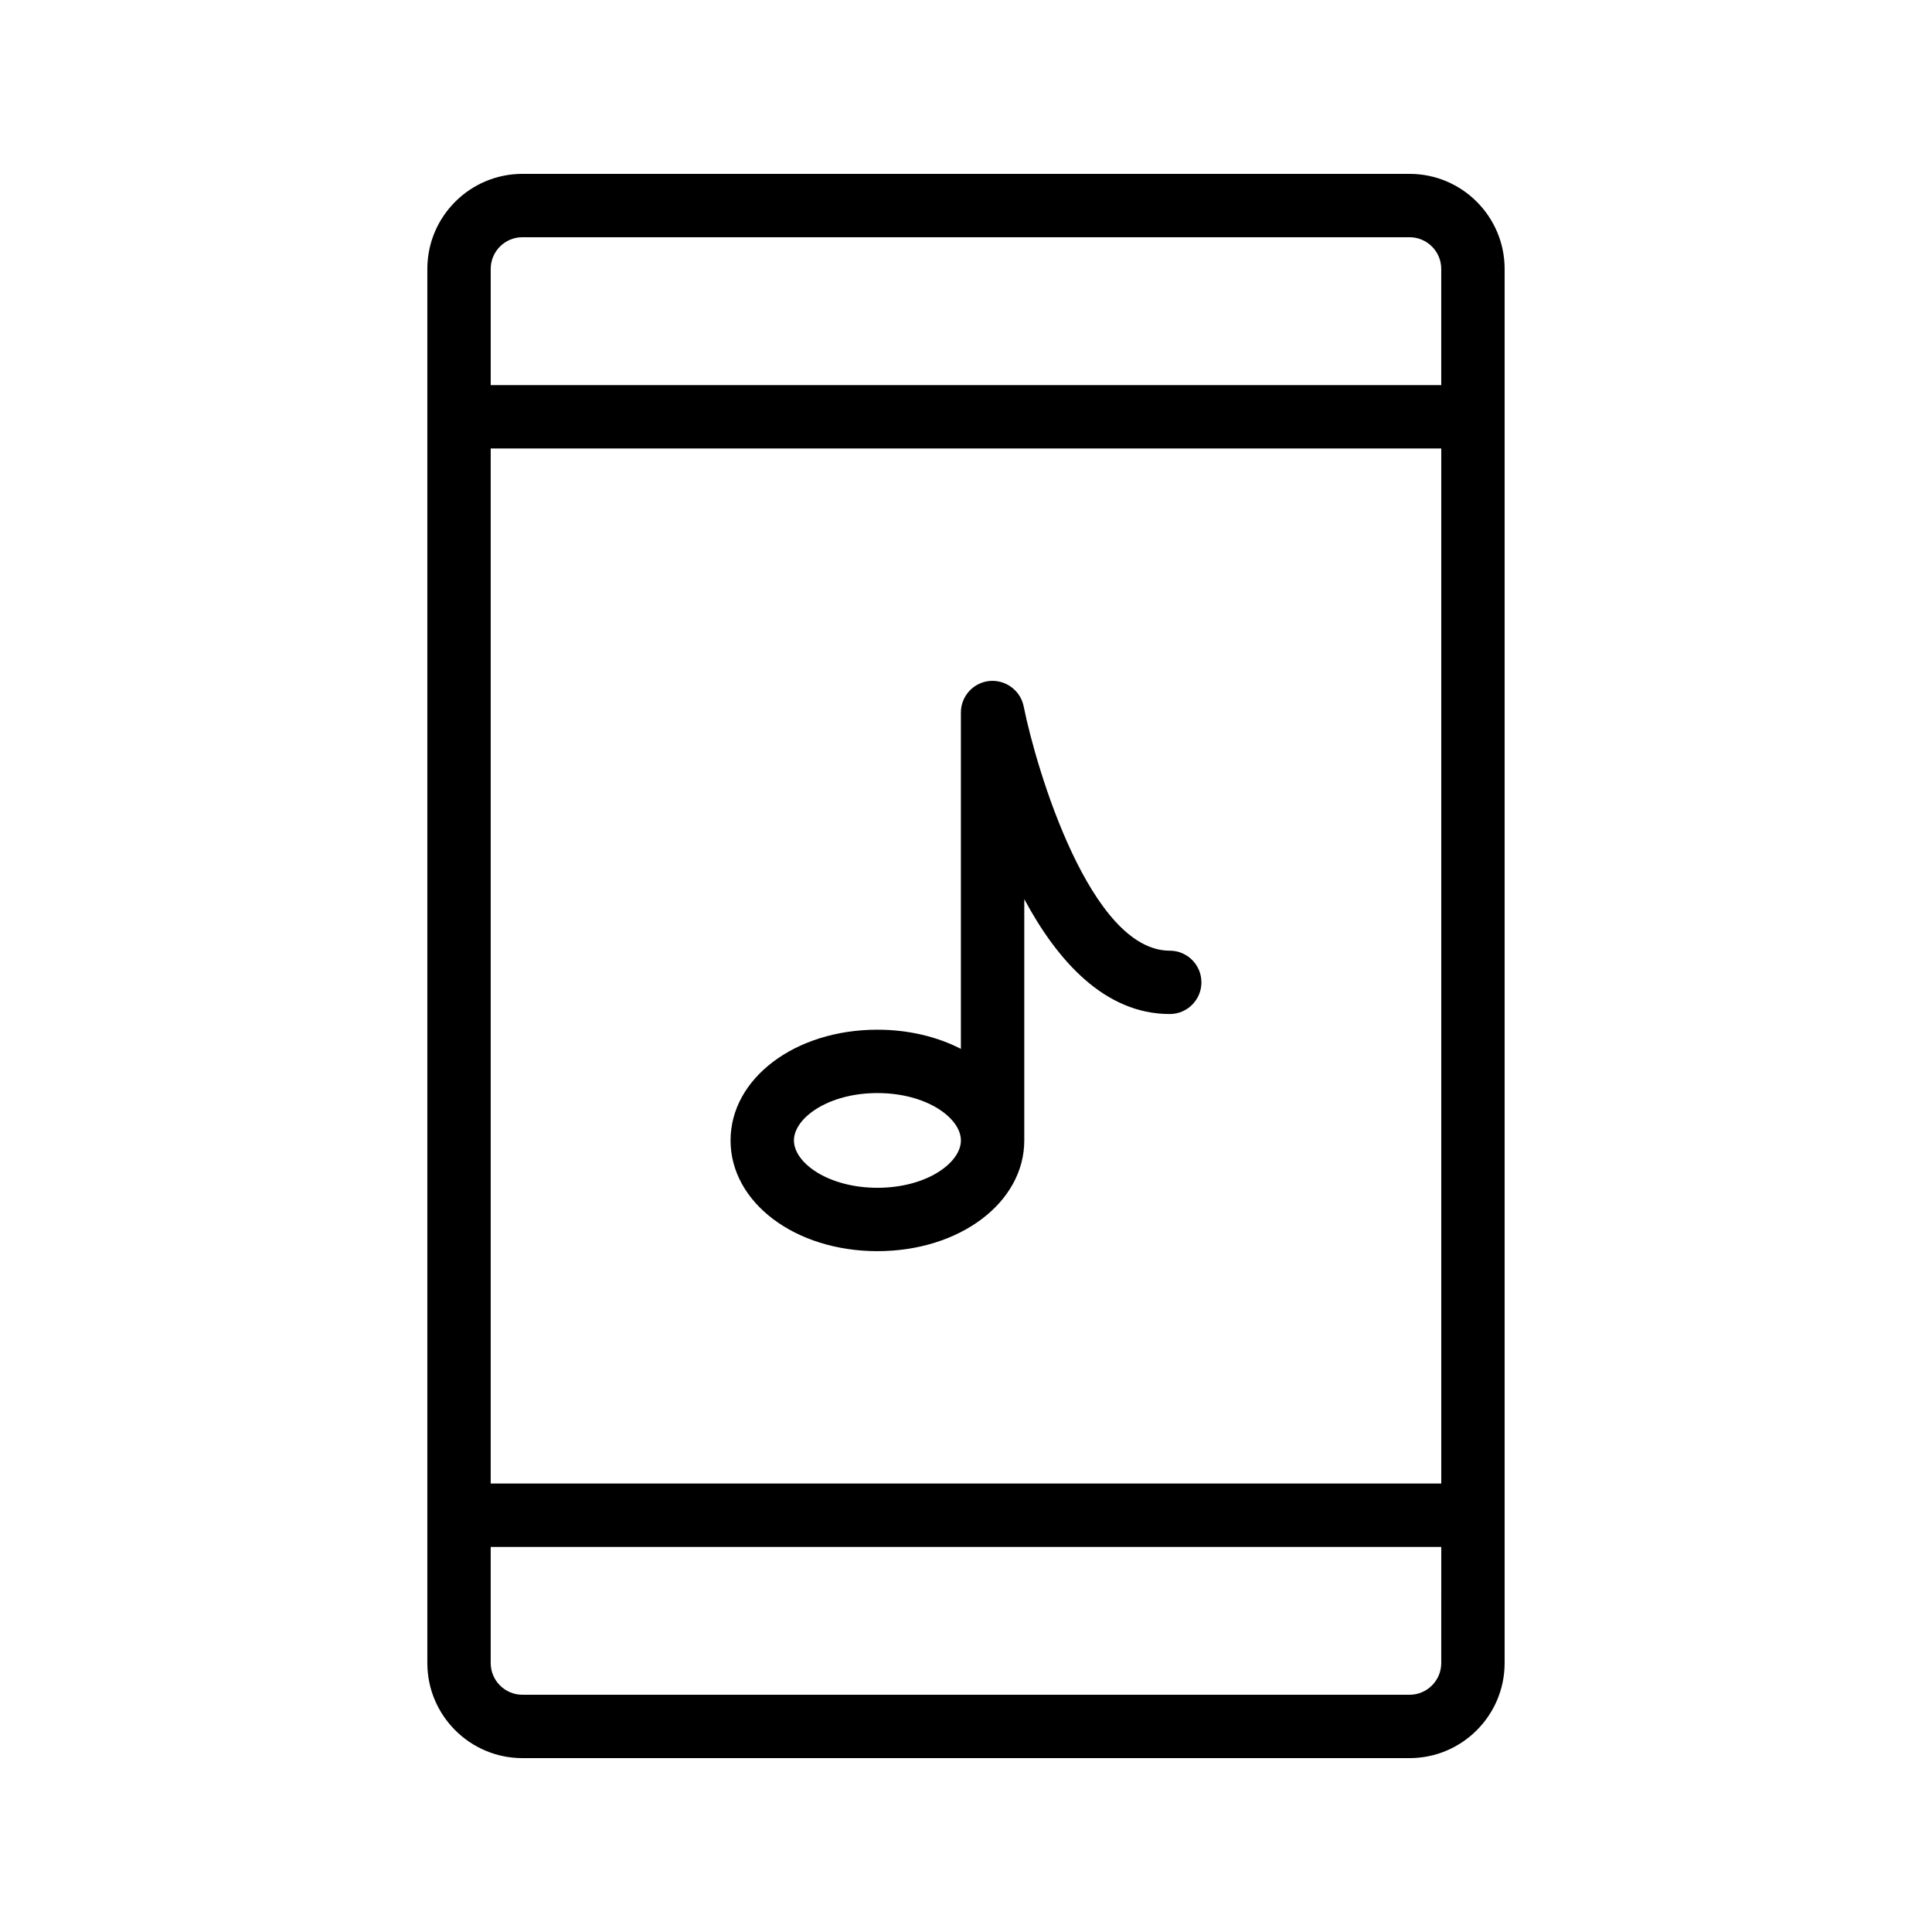
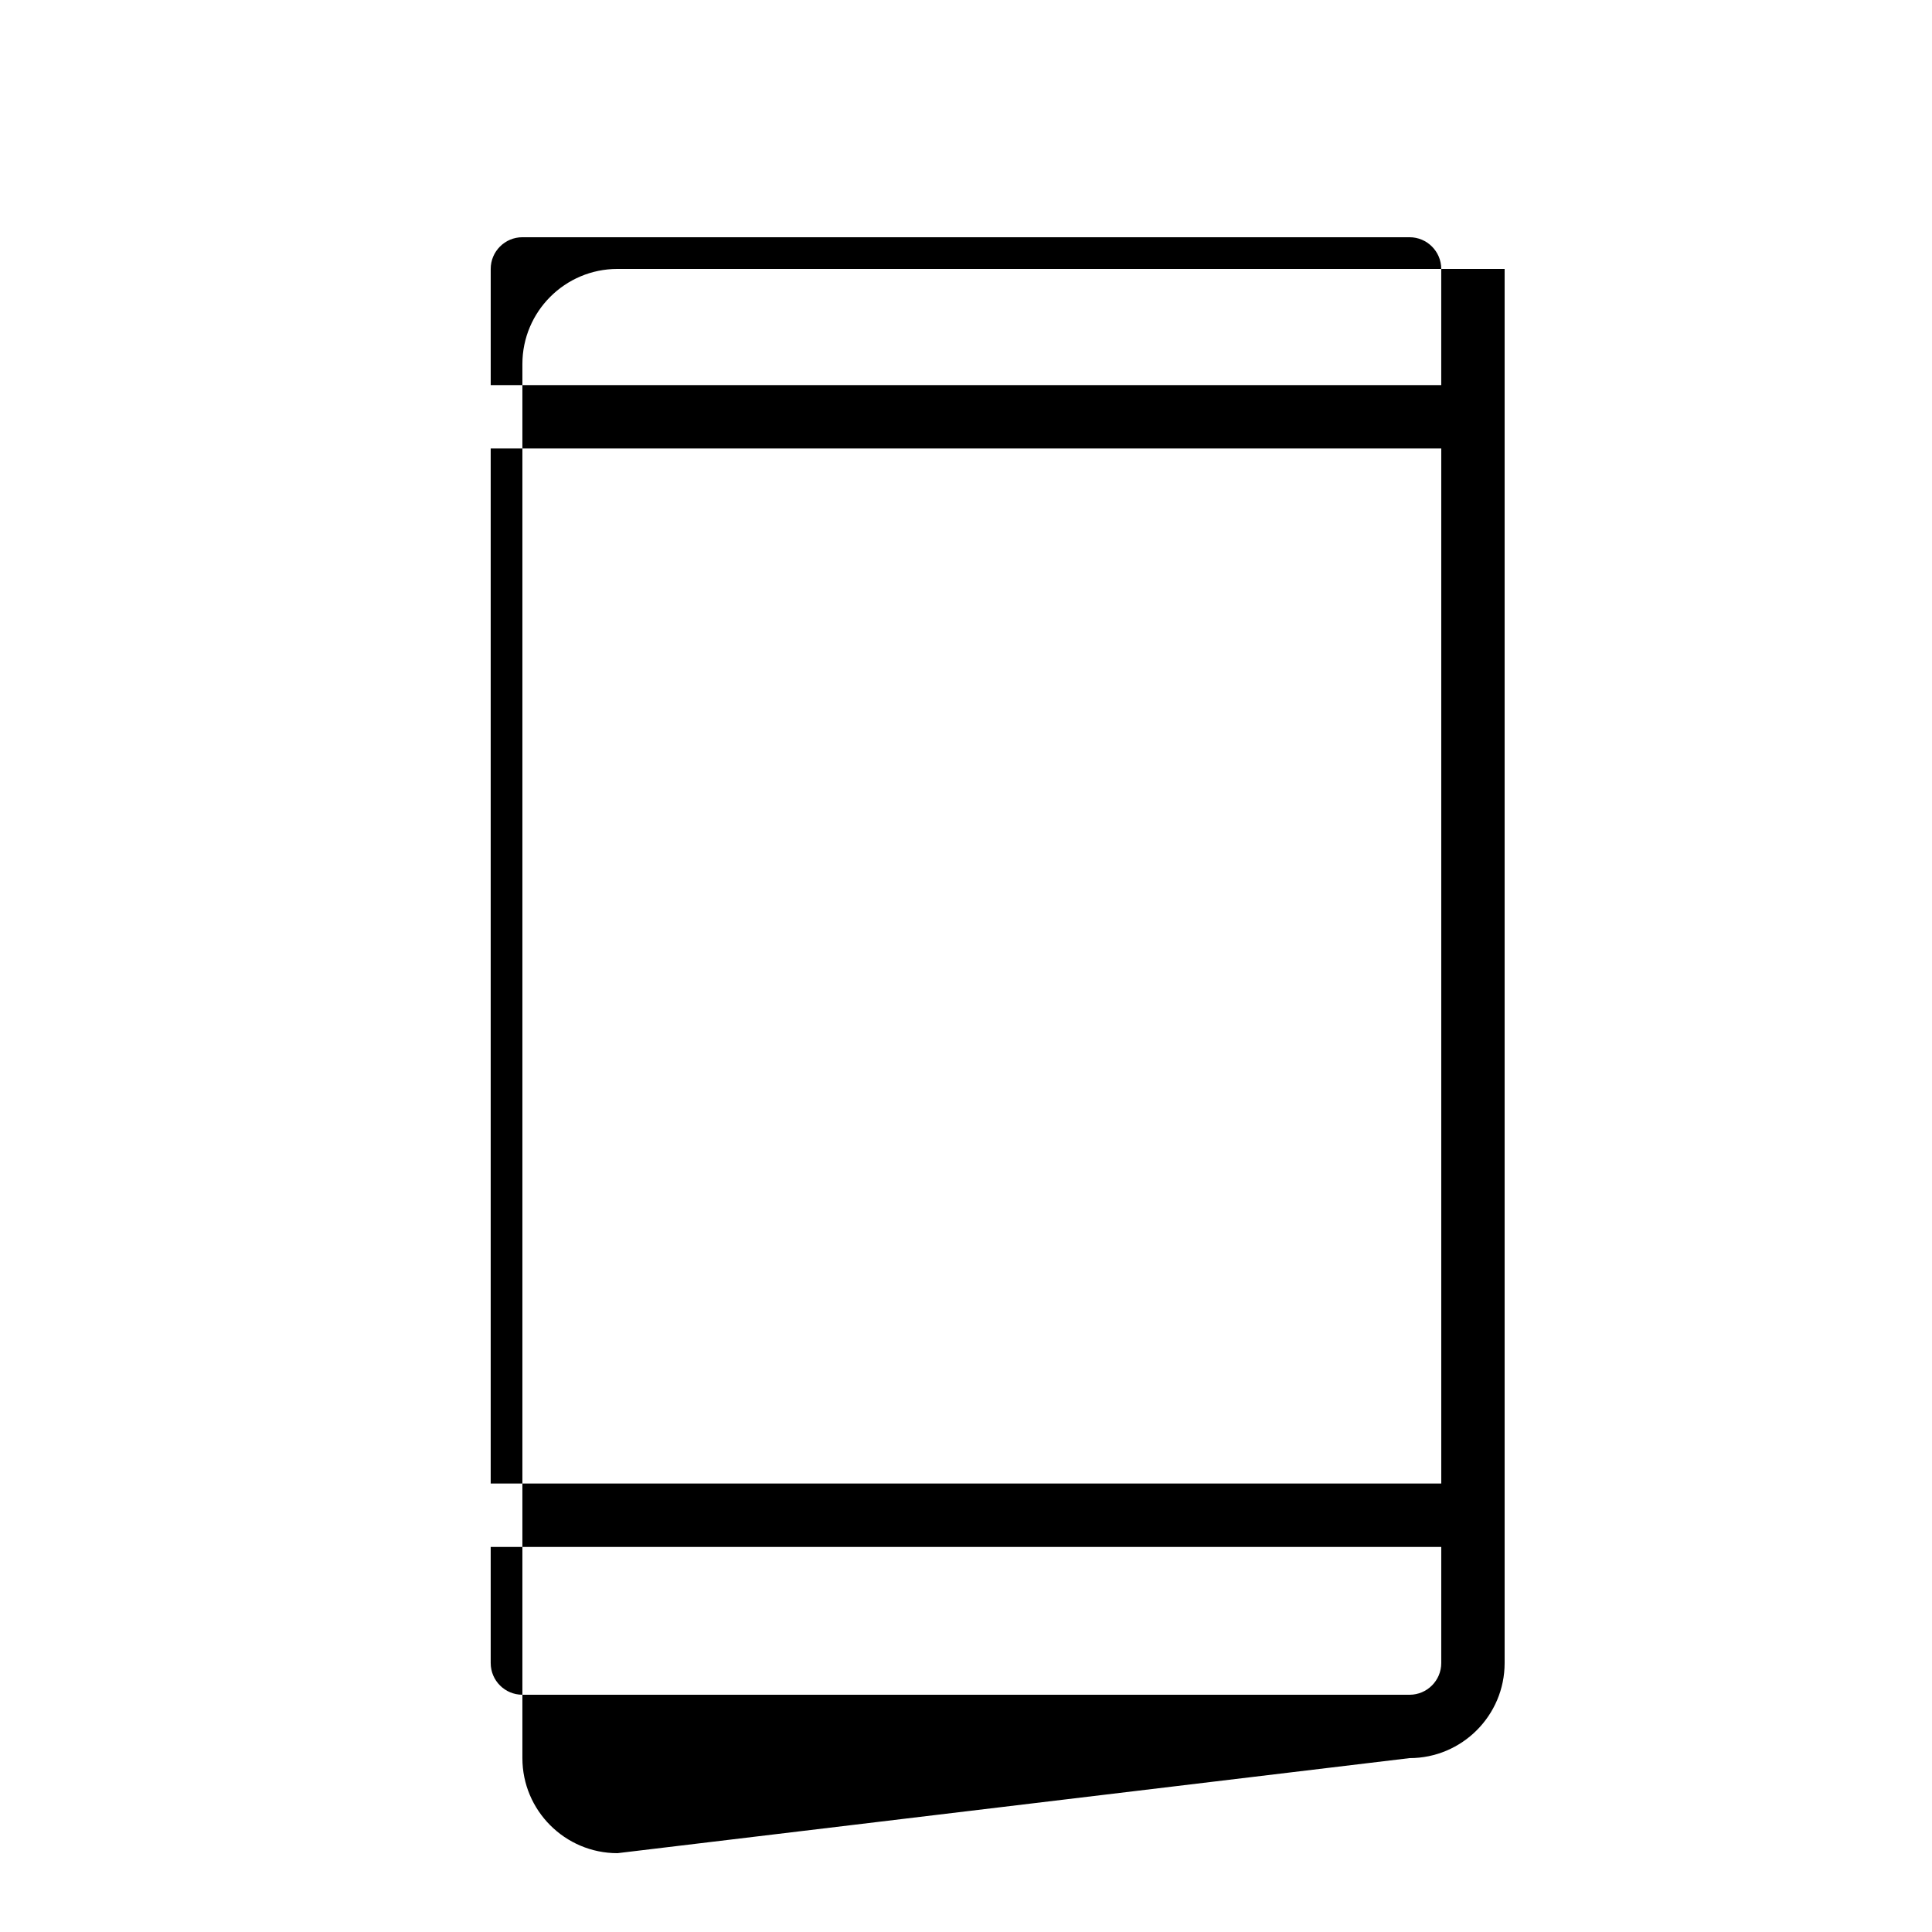
<svg xmlns="http://www.w3.org/2000/svg" fill="#000000" width="800px" height="800px" version="1.1" viewBox="144 144 512 512">
  <g>
-     <path d="m517.55 609.92c13.891 0 25.191-11.301 25.191-25.191v-369.46c0-13.891-11.301-25.191-25.191-25.191h-235.11c-13.891 0-25.191 11.301-25.191 25.191v369.46c0 13.891 11.301 25.191 25.191 25.191zm-243.51-347.07h251.91v274.3h-251.91zm8.395-55.98h235.11c4.633 0 8.398 3.766 8.398 8.398v30.793l-251.9-0.004v-30.789c0-4.633 3.762-8.398 8.395-8.398zm-8.395 377.86v-30.781h251.91l-0.004 30.781c0 4.633-3.766 8.398-8.398 8.398l-235.11-0.004c-4.633 0-8.395-3.762-8.395-8.395z" />
-     <path d="m453.99 395.94c-20.992 0-35.344-47.961-38.711-64.766-0.852-4.231-4.848-7.109-9.062-6.707-4.297 0.426-7.57 4.043-7.57 8.355v89.141c-6.246-3.207-13.836-5.082-22.125-5.082-21.82 0-38.918 12.891-38.918 29.348 0.004 16.449 17.102 29.34 38.922 29.34 21.82 0 38.918-12.891 38.918-29.34v-63.953c8.75 16.316 21.305 30.453 38.547 30.453 4.641 0 8.398-3.754 8.398-8.398-0.004-4.637-3.758-8.391-8.398-8.391zm-77.465 62.836c-13.039 0-22.125-6.609-22.125-12.547s9.086-12.555 22.125-12.555c13.039 0 22.125 6.617 22.125 12.555-0.004 5.938-9.09 12.547-22.125 12.547z" />
+     <path d="m517.55 609.92c13.891 0 25.191-11.301 25.191-25.191v-369.46h-235.11c-13.891 0-25.191 11.301-25.191 25.191v369.46c0 13.891 11.301 25.191 25.191 25.191zm-243.51-347.07h251.91v274.3h-251.91zm8.395-55.98h235.11c4.633 0 8.398 3.766 8.398 8.398v30.793l-251.9-0.004v-30.789c0-4.633 3.762-8.398 8.395-8.398zm-8.395 377.86v-30.781h251.91l-0.004 30.781c0 4.633-3.766 8.398-8.398 8.398l-235.11-0.004c-4.633 0-8.395-3.762-8.395-8.395z" />
  </g>
</svg>